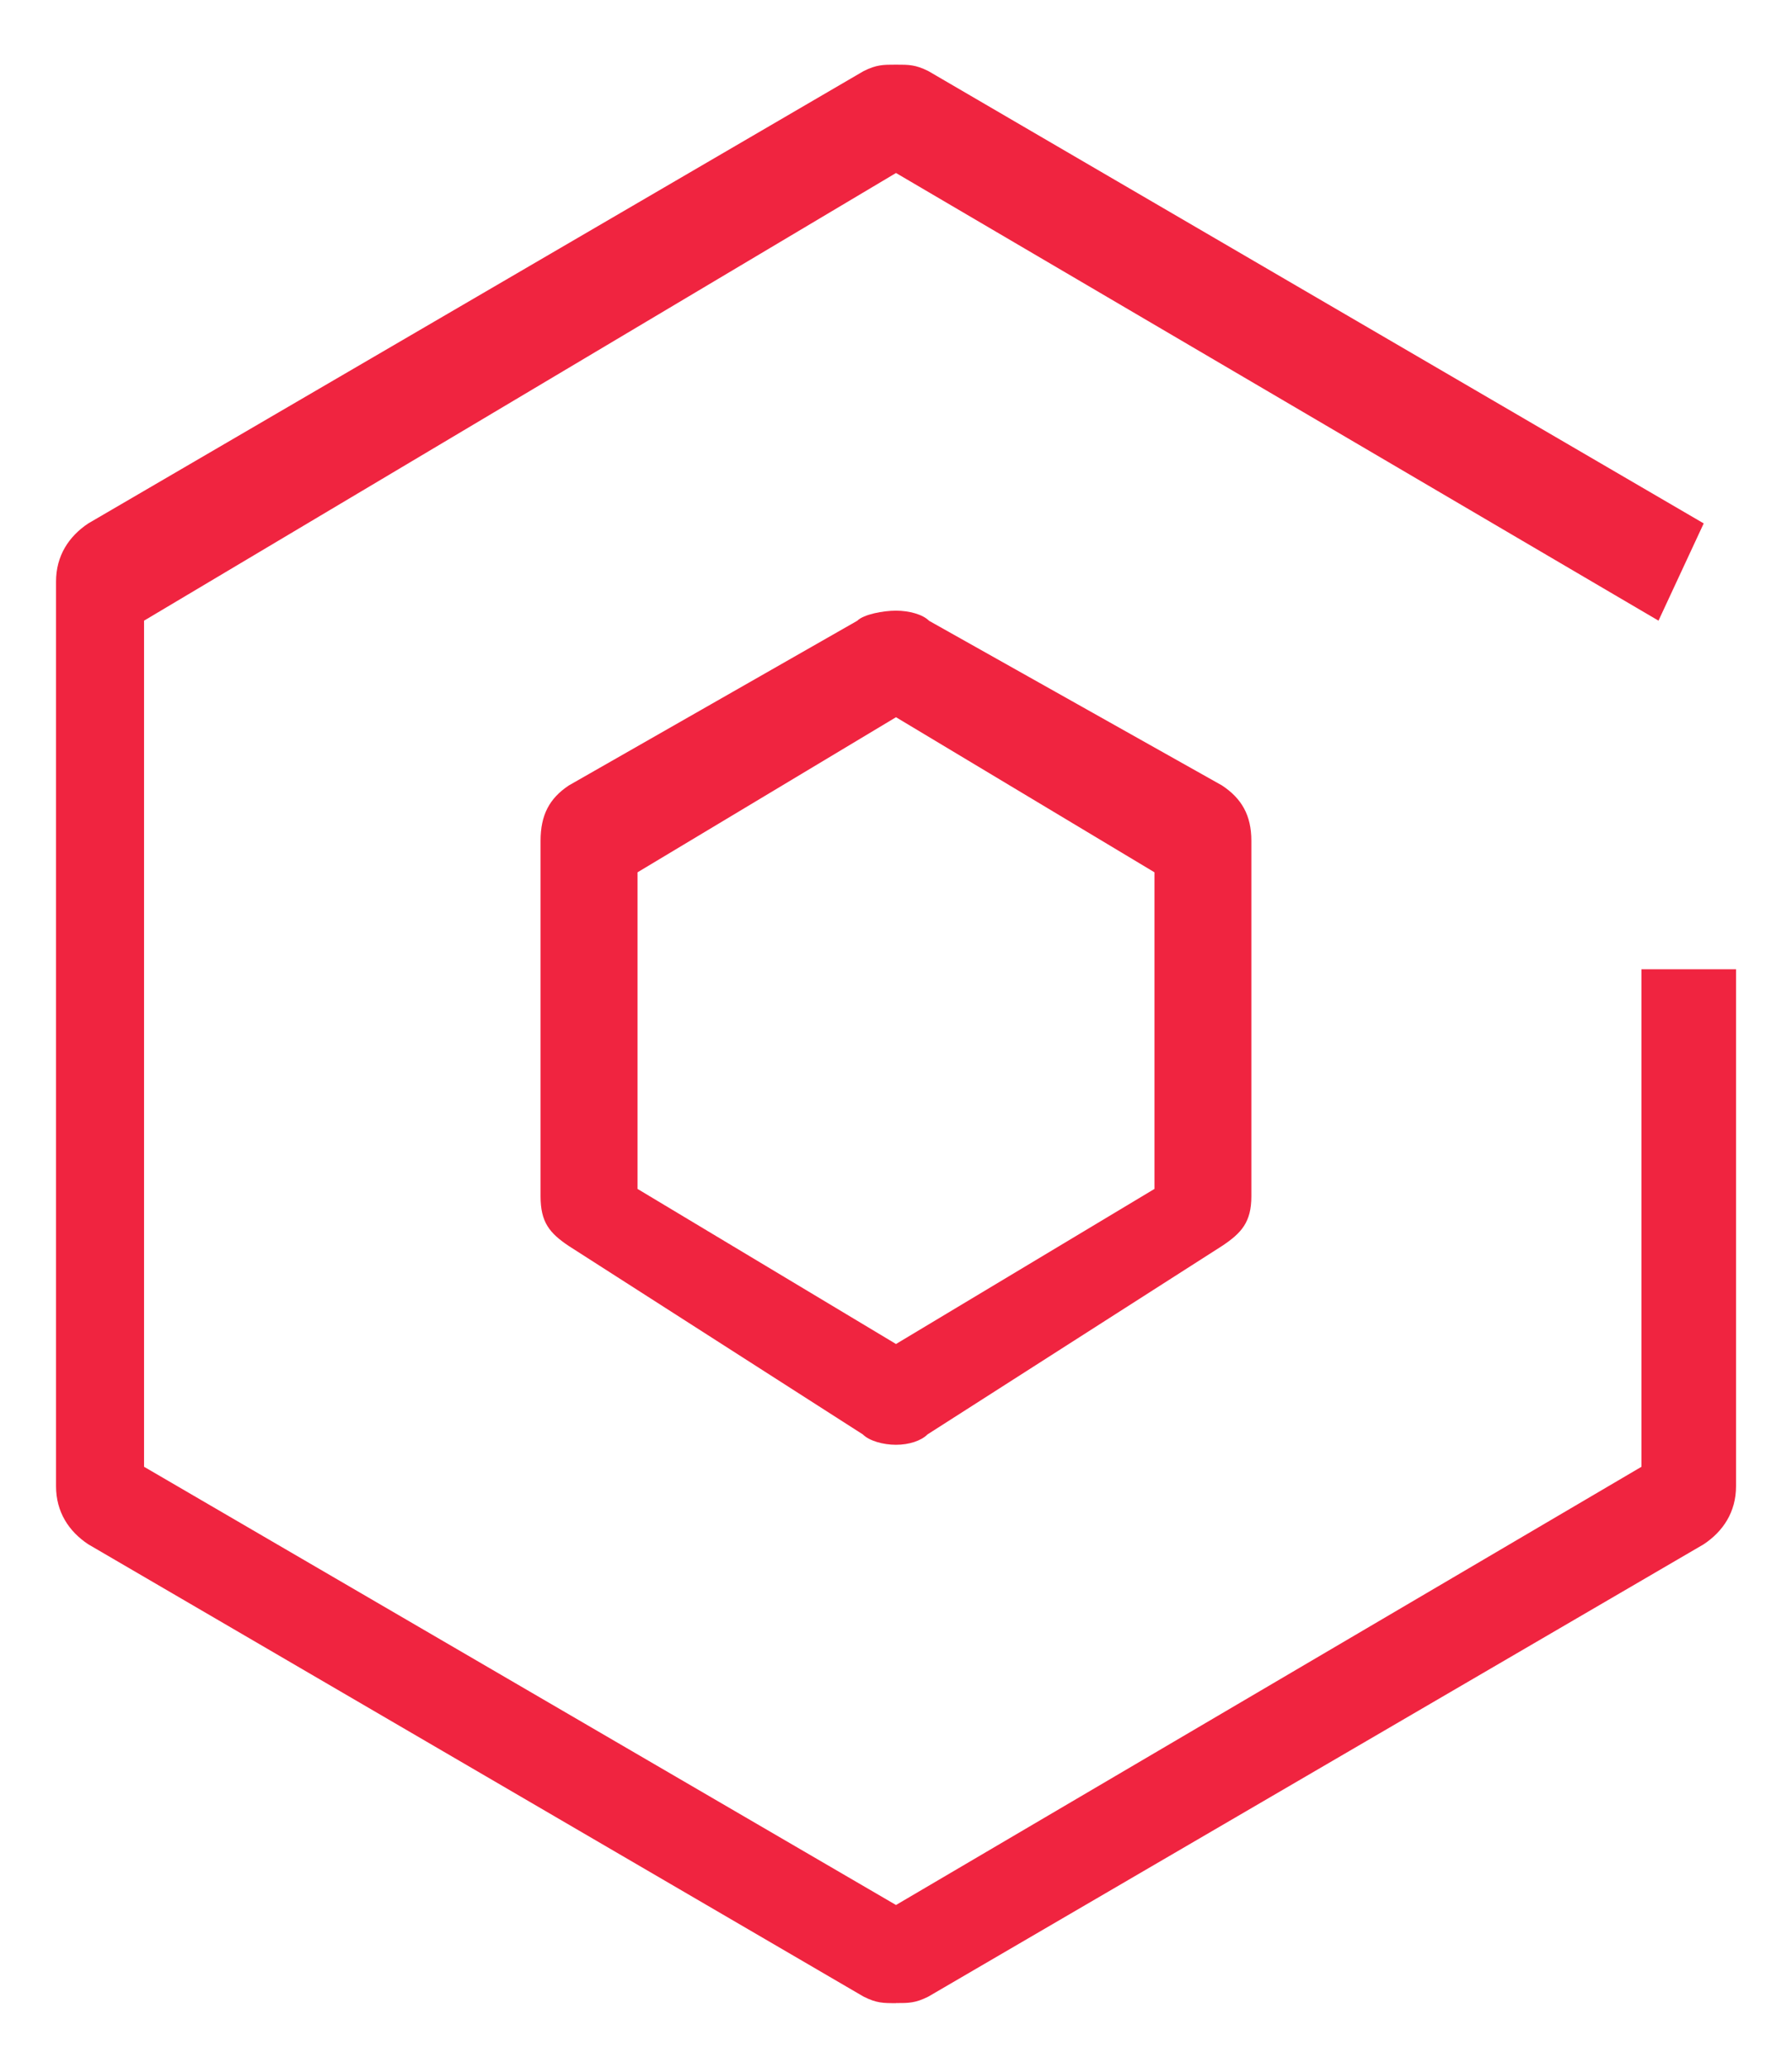
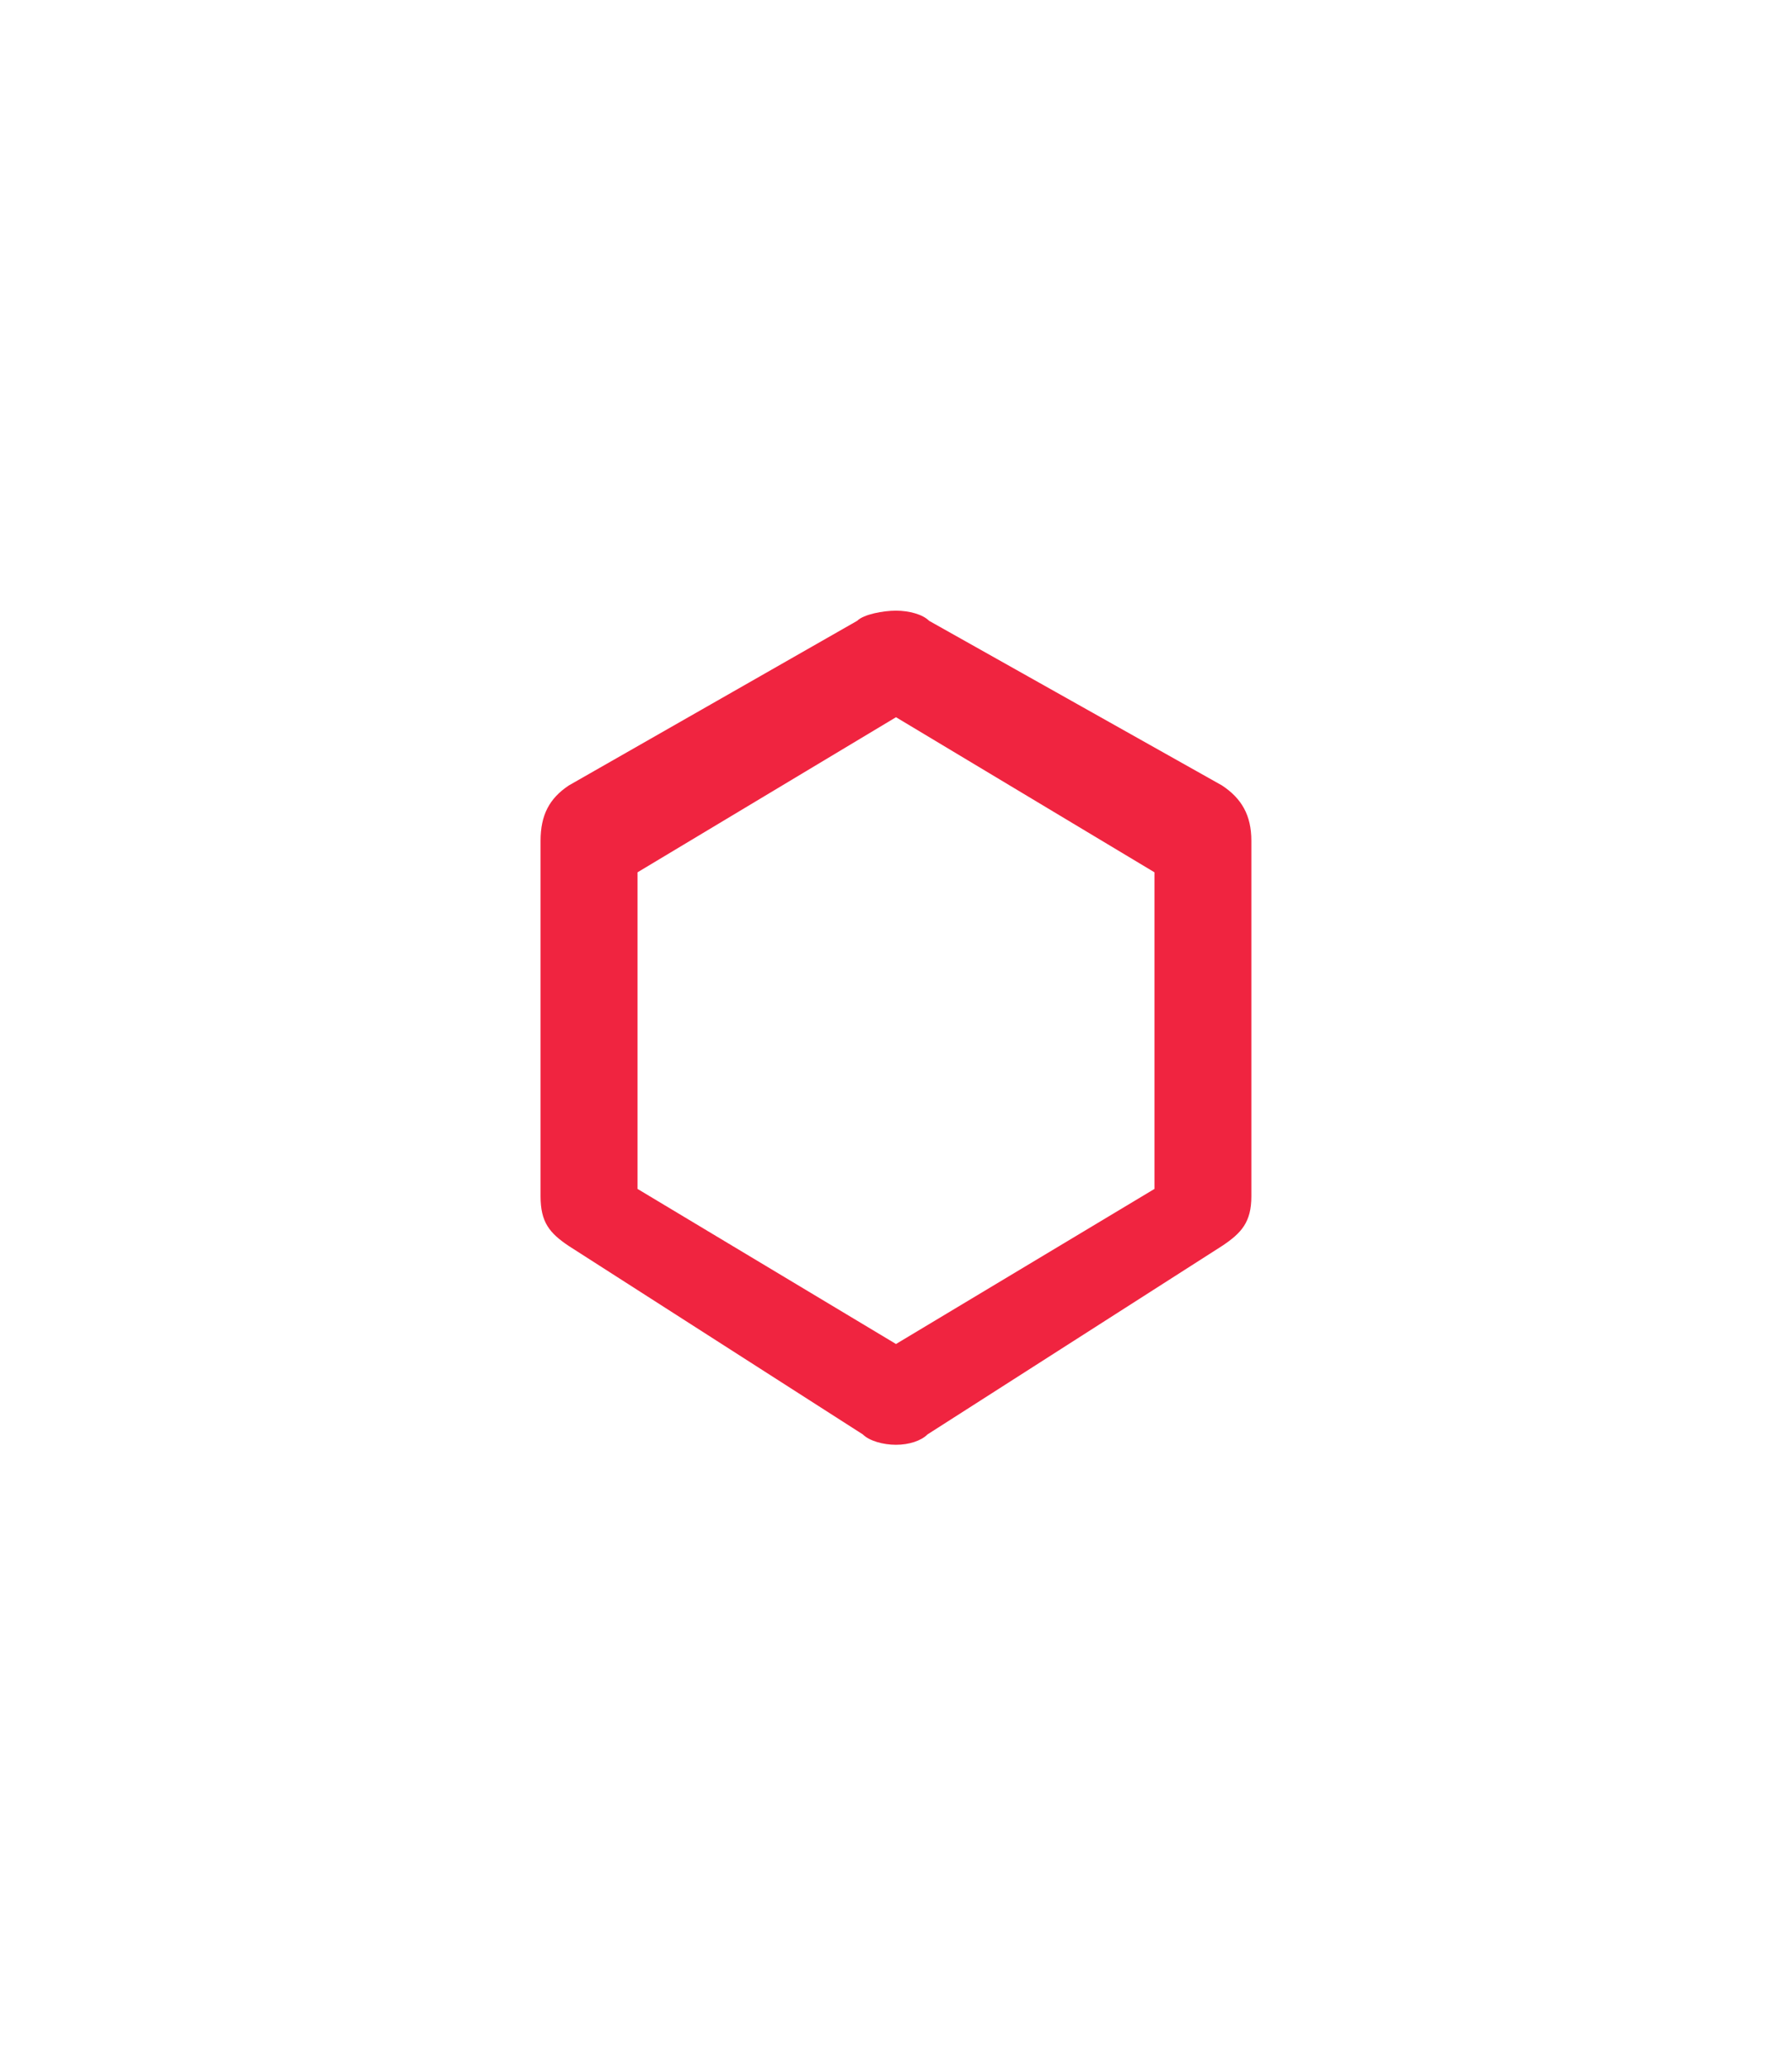
<svg xmlns="http://www.w3.org/2000/svg" fill="none" viewBox="0 0 26 30">
  <path d="M13 20.962c-.188 0-.388-.057-.482-.151l-4.265-2.733c-.281-.188-.41-.346-.41-.721v-5.158c0-.375.129-.616.41-.803l4.184-2.389c.094-.094.376-.147.563-.147.188 0 .387.053.48.147l4.25 2.389c.282.187.426.428.426.803v5.158c0 .375-.144.533-.425.72l-4.273 2.734c-.094.094-.27.151-.458.151ZM9.25 17.25 13 19.5l3.75-2.25v-4.594L13 10.406l-3.75 2.25v4.594Z" fill="#F02440" />
-   <path d="M13 29.063c-.188 0-.281 0-.469-.094l-11.25-6.563C1 22.22.813 21.938.813 21.563V8.438c0-.376.187-.657.468-.844l11.25-6.563c.188-.093.281-.093.469-.093.188 0 .281 0 .469.093l11.25 6.563-.656 1.411L13 2.51 2.09 9.005v12.276L13 27.639l10.816-6.358v-7.218h1.372v7.5c0 .375-.188.656-.47.843l-11.25 6.563c-.187.093-.28.093-.468.093Z" fill="#F02440" />
</svg>